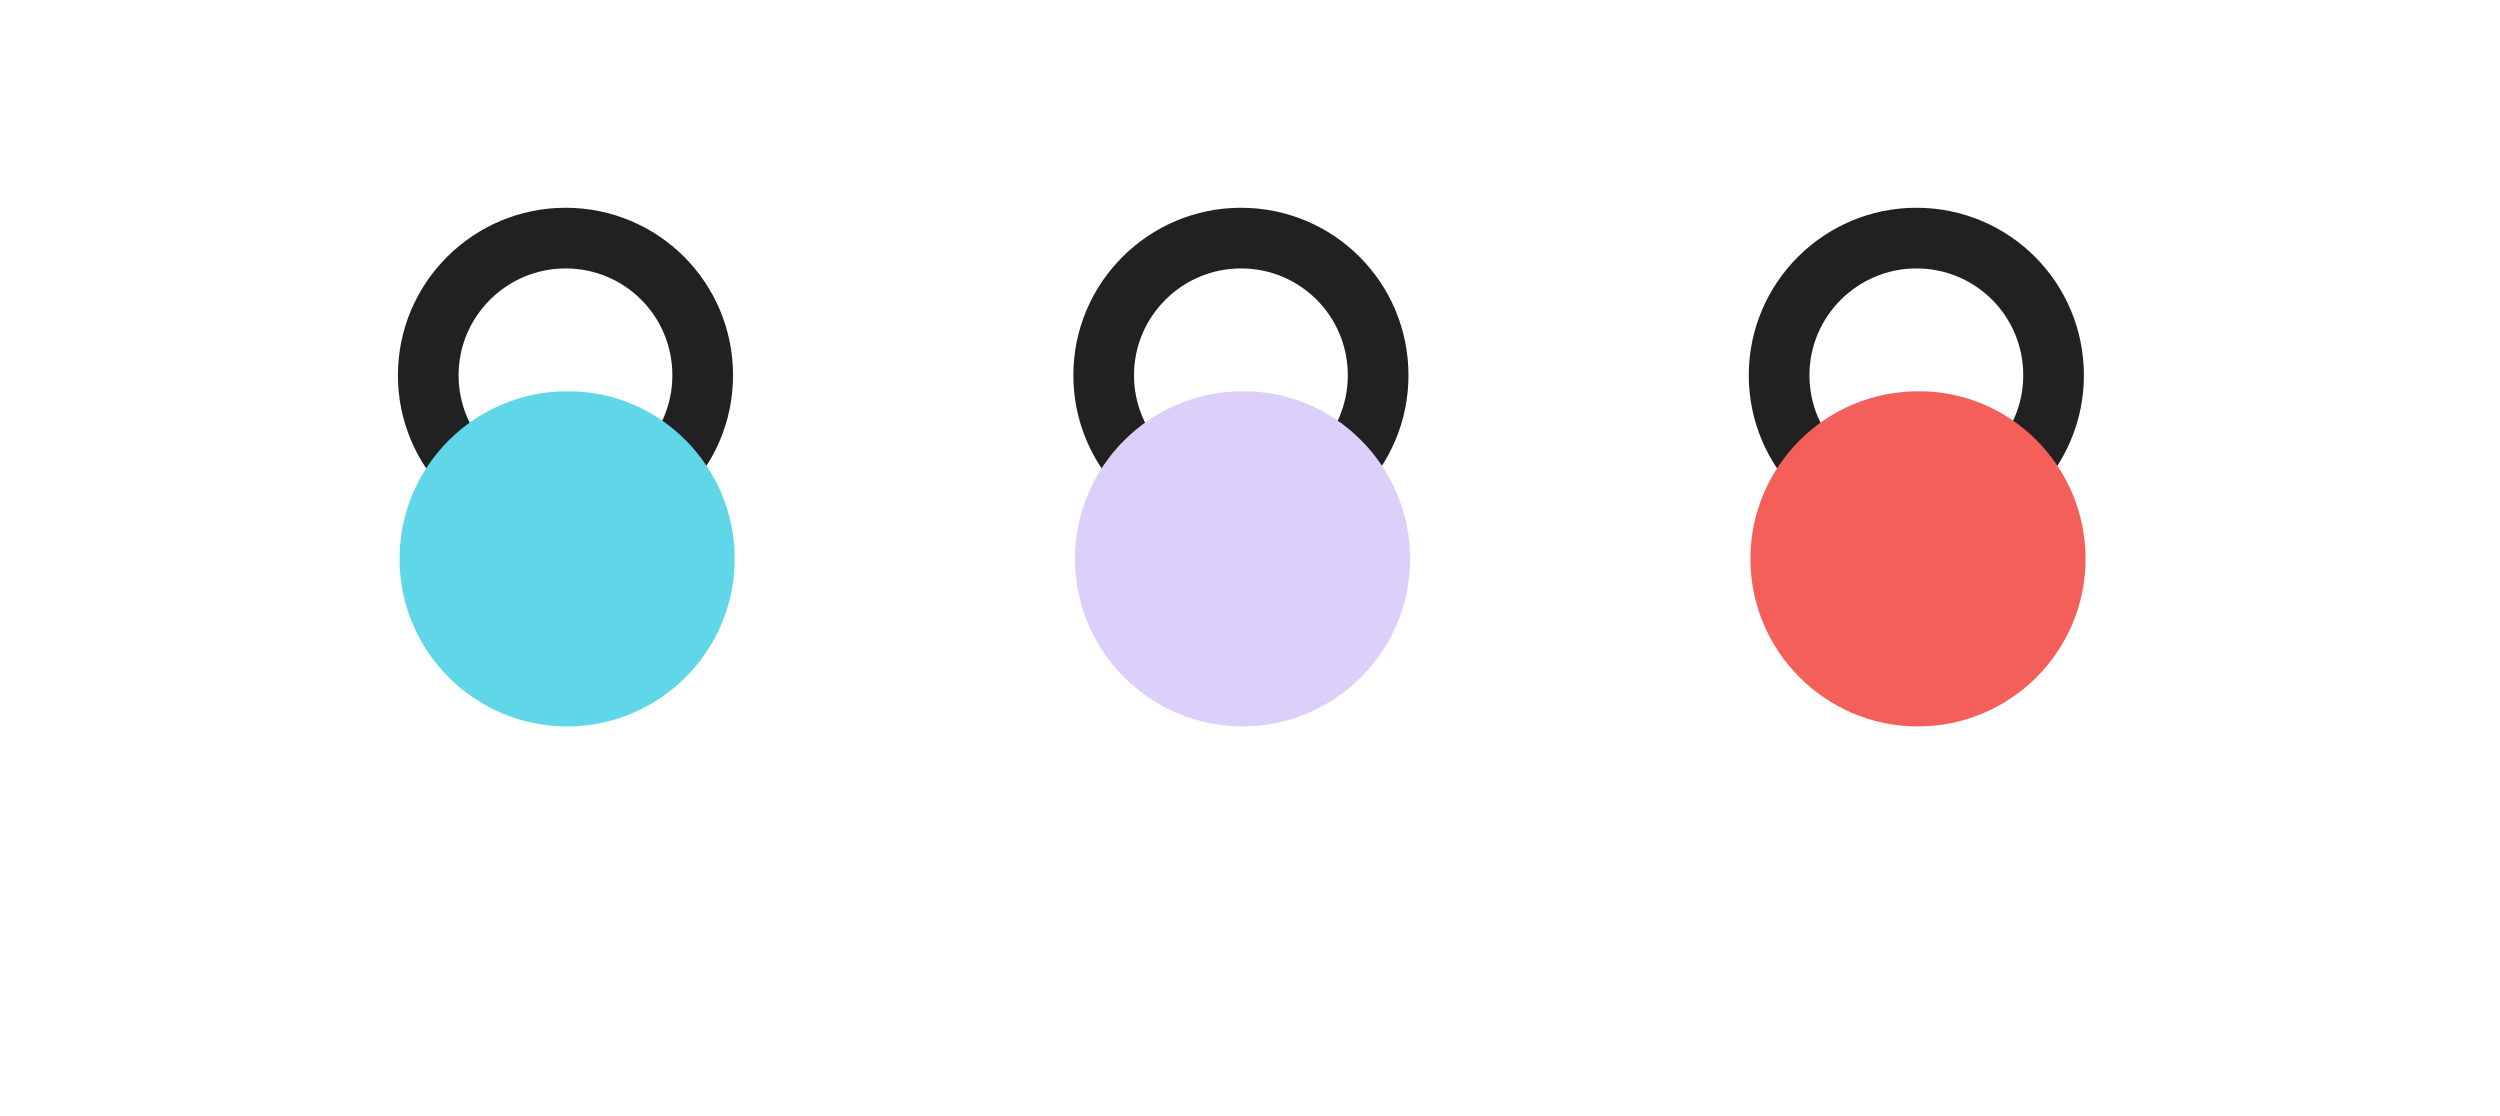
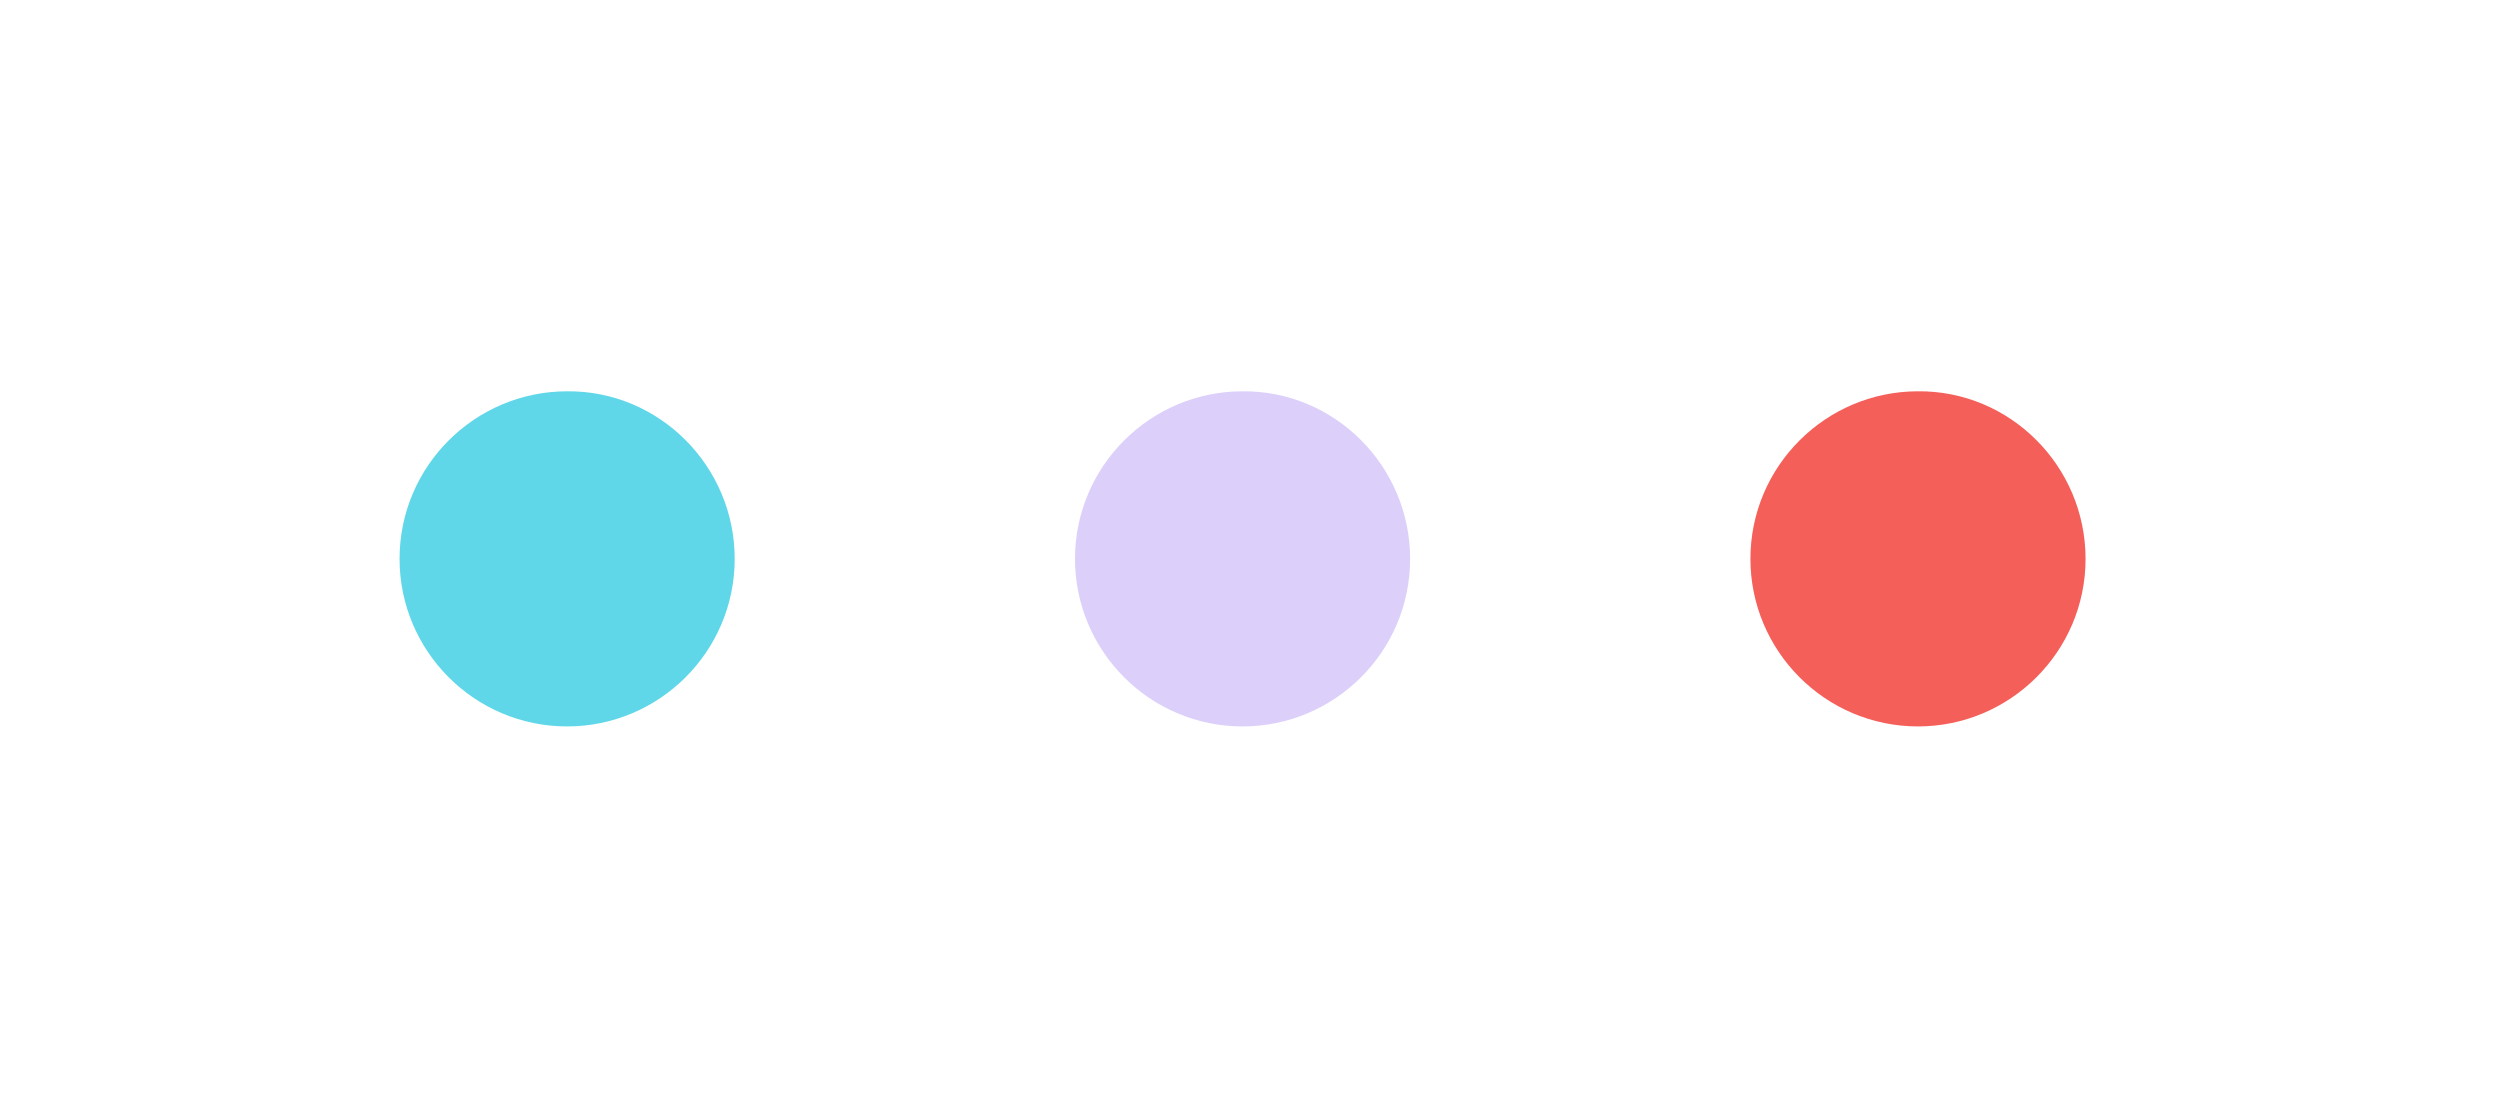
<svg xmlns="http://www.w3.org/2000/svg" version="1.1" id="Layer_1" x="0px" y="0px" viewBox="0 0 302.4 135" style="enable-background:new 0 0 302.4 135;" xml:space="preserve">
  <style type="text/css">
	.st0{fill:none;stroke:#212121;stroke-width:7.339;stroke-linejoin:bevel;stroke-miterlimit:10;}
	.st1{fill:#F55F5A;stroke:#F55F5A;stroke-width:7.339;stroke-linejoin:bevel;stroke-miterlimit:10;}
	.st2{fill:#DCD0FA;stroke:#DCD0FA;stroke-width:7.339;stroke-linejoin:bevel;stroke-miterlimit:10;}
	.st3{fill:#5FD7E8;stroke:#5FD7E8;stroke-width:7.339;stroke-linejoin:bevel;stroke-miterlimit:10;}
</style>
  <g>
    <g>
-       <path class="st0" d="M248.4,45.4c0,9.2-7.5,16.6-16.6,16.6c-9.2,0-16.6-7.5-16.6-16.6c0-9.2,7.5-16.6,16.6-16.6    C241,28.8,248.4,36.2,248.4,45.4z M166.7,45.4c0,9.2-7.5,16.6-16.6,16.6c-9.2,0-16.6-7.5-16.6-16.6c0-9.2,7.5-16.6,16.6-16.6    C159.3,28.8,166.7,36.2,166.7,45.4z M85,45.4c0,9.2-7.5,16.6-16.6,16.6c-9.2,0-16.6-7.5-16.6-16.6c0-9.2,7.5-16.6,16.6-16.6    C77.6,28.8,85,36.2,85,45.4z" />
-     </g>
+       </g>
    <g>
      <path class="st1" d="M248.6,67.6c0,9.2-7.5,16.6-16.6,16.6c-9.2,0-16.6-7.5-16.6-16.6c0-9.2,7.5-16.6,16.6-16.6    C241.1,50.9,248.6,58.4,248.6,67.6z" />
      <path class="st2" d="M166.9,67.6c0,9.2-7.5,16.6-16.6,16.6c-9.2,0-16.6-7.5-16.6-16.6c0-9.2,7.5-16.6,16.6-16.6    C159.4,50.9,166.9,58.4,166.9,67.6z" />
      <path class="st3" d="M85.2,67.6c0,9.2-7.5,16.6-16.6,16.6c-9.2,0-16.6-7.5-16.6-16.6c0-9.2,7.5-16.6,16.6-16.6    C77.7,50.9,85.2,58.4,85.2,67.6z" />
    </g>
  </g>
</svg>